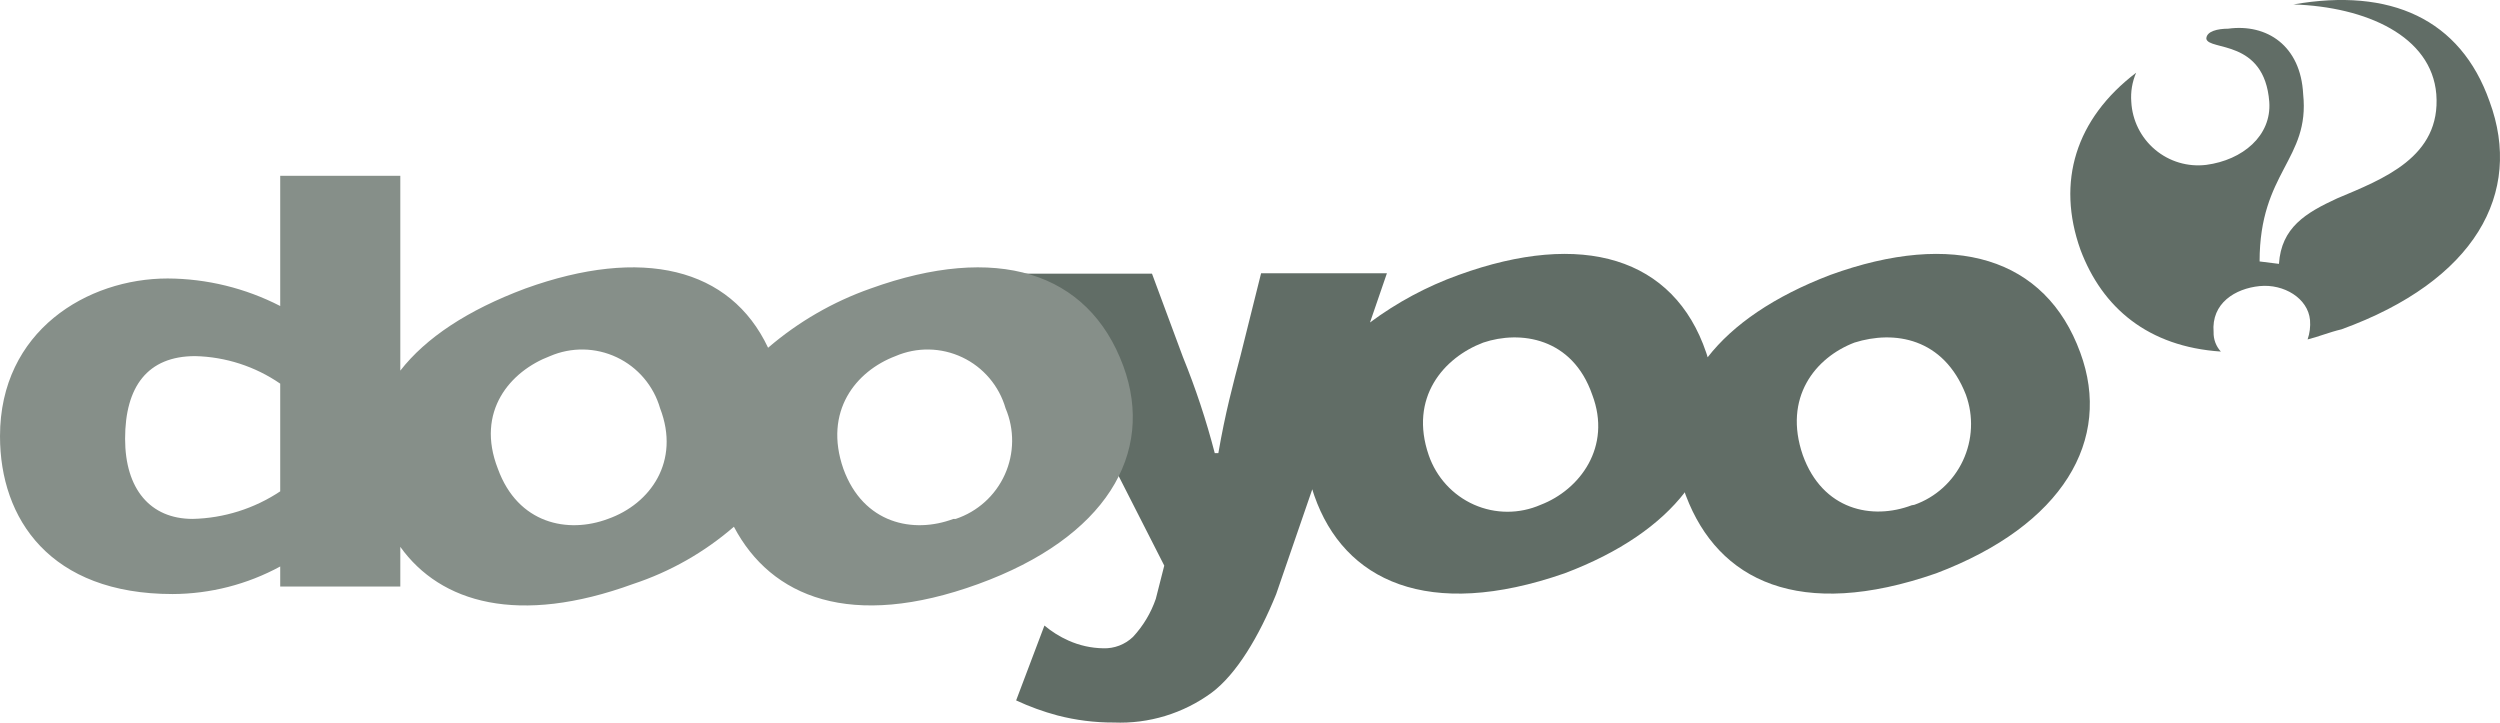
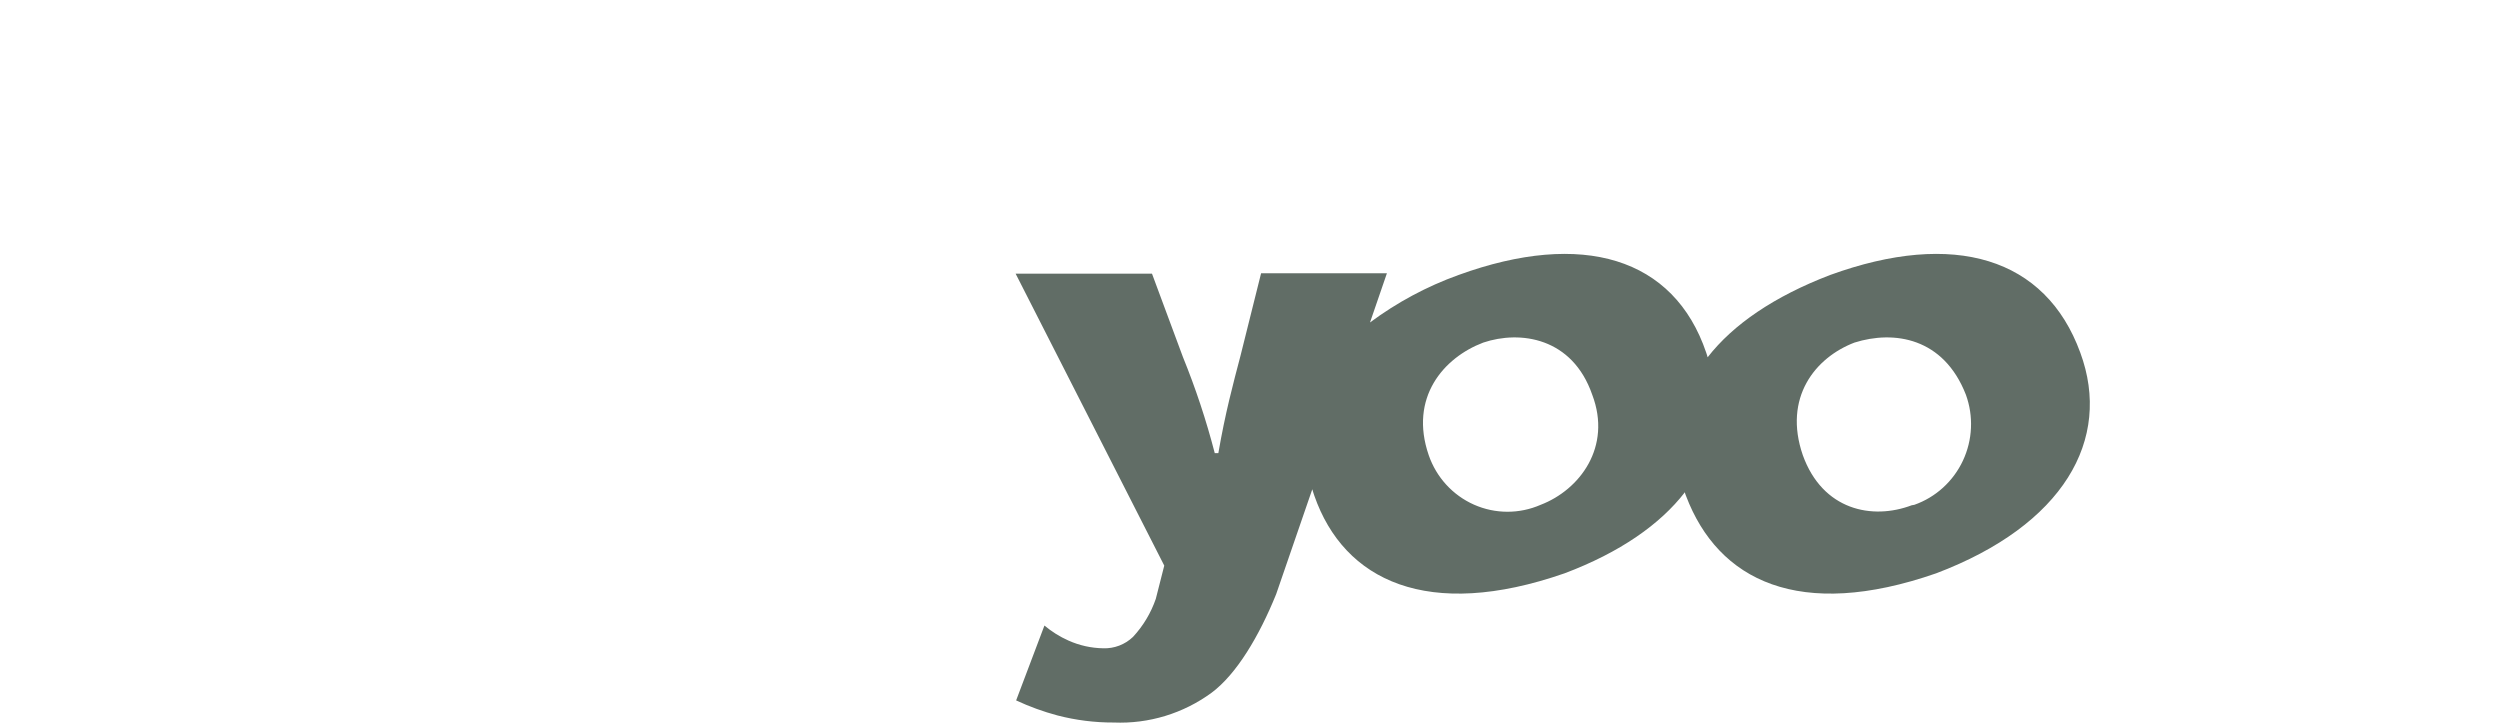
<svg xmlns="http://www.w3.org/2000/svg" width="128px" height="37px" viewBox="0 0 128 37" version="1.1">
  <title>DOOYOO [Converted]</title>
  <desc>Created with Sketch.</desc>
  <g id="Page-2" stroke="none" stroke-width="1" fill="none" fill-rule="evenodd">
    <g id="Logos" transform="translate(-671, -192)" fill-rule="nonzero">
      <g id="DOOYOO-[Converted]" transform="translate(671, 192)">
-         <path d="M127.465,5.193 C125.978,0.972 122.384,-0.642 117.426,0.227 C121.144,0.352 124.491,1.841 124.739,4.821 C124.987,8.048 122.012,9.165 119.657,10.159 C118.046,10.903 116.806,11.648 116.682,13.51 L115.691,13.386 C115.691,8.793 118.273,8.172 117.922,4.821 C117.798,2.338 116.063,1.2 114.08,1.469 C113.563,1.469 112.964,1.593 112.964,1.986 C113.088,2.607 115.939,1.986 116.187,5.214 C116.311,6.952 114.823,8.193 112.964,8.441 C112.02,8.557 111.071,8.276 110.343,7.664 C109.614,7.052 109.172,6.165 109.122,5.214 C109.083,4.704 109.168,4.193 109.37,3.724 C106.271,6.083 105.28,9.31 106.519,12.786 C107.635,15.765 109.99,17.752 113.708,18 C113.46,17.73 113.326,17.374 113.336,17.007 C113.212,15.517 114.451,14.772 115.691,14.648 C116.93,14.524 118.17,15.269 118.273,16.386 C118.301,16.722 118.259,17.061 118.149,17.379 C118.665,17.255 119.265,17.007 119.884,16.862 C126.722,14.379 129.201,9.89 127.465,5.193 Z M119.512,15.631 L119.652,15.595 L119.512,15.631 Z" id="Shape" fill="#616D66" />
        <path d="M106.51,18.053 C104.734,13.184 100.041,11.775 93.699,14.081 C90.84,15.176 88.736,16.612 87.431,18.293 C87.405,18.213 87.389,18.133 87.357,18.053 C85.708,13.184 81.015,11.775 74.673,14.081 C73.054,14.664 71.528,15.482 70.144,16.51 L71.01,13.991 L64.568,13.991 L63.511,18.224 C63.136,19.654 62.734,21.138 62.38,23.199 L62.195,23.199 C61.762,21.525 61.218,19.883 60.567,18.283 L58.982,14.012 L52,14.012 L59.61,28.959 L59.177,30.662 C58.927,31.387 58.529,32.05 58.009,32.61 C57.598,33.003 57.047,33.213 56.482,33.192 C55.87,33.182 55.266,33.048 54.706,32.797 C54.262,32.6 53.848,32.341 53.475,32.028 L52.026,35.861 C52.708,36.179 53.415,36.436 54.14,36.63 C55.083,36.875 56.053,36.997 57.026,36.993 C58.819,37.068 60.584,36.53 62.036,35.466 C63.315,34.511 64.467,32.573 65.339,30.422 L67.189,25.051 C67.226,25.164 67.253,25.27 67.295,25.382 C68.817,29.738 73.108,31.788 80.106,29.354 C82.939,28.286 84.995,26.85 86.268,25.201 C86.268,25.26 86.3,25.318 86.321,25.382 C87.97,29.738 92.135,31.788 99.132,29.354 C105.633,26.893 108.159,22.516 106.51,18.053 Z M73.151,23.306 C72.136,20.359 73.912,18.309 75.941,17.541 C77.844,16.9 80.508,17.284 81.522,20.21 C82.537,22.879 80.888,25.078 78.88,25.847 C77.79,26.323 76.554,26.32 75.467,25.838 C74.38,25.355 73.541,24.438 73.151,23.306 Z M97.885,25.868 C95.855,26.637 93.319,26.124 92.304,23.306 C91.289,20.359 92.938,18.309 94.946,17.541 C96.976,16.9 99.513,17.284 100.654,20.21 C101.053,21.311 100.998,22.527 100.501,23.587 C100.004,24.647 99.108,25.461 98.012,25.847 L97.885,25.868 Z" id="Shape" fill="#616D66" />
-         <path d="M44.578,14.771 C42.654,15.447 40.873,16.476 39.326,17.805 C37.394,13.702 32.873,12.617 26.901,14.771 C23.938,15.877 21.803,17.298 20.496,18.976 L20.496,9 L14.347,9 L14.347,15.668 C12.563,14.751 10.588,14.267 8.583,14.258 C4.483,14.258 0,16.929 0,22.336 C0,26.568 2.562,30.415 8.839,30.415 C10.763,30.408 12.656,29.923 14.347,29.004 L14.347,30.03 L20.496,30.03 L20.496,28 C22.561,30.88 26.554,32.034 32.409,29.902 C34.308,29.276 36.064,28.279 37.576,26.969 C39.476,30.581 43.575,32.269 50.086,29.902 C56.598,27.535 59.16,23.234 57.516,18.746 C55.723,13.873 50.983,12.462 44.578,14.771 Z M48.934,26.568 L48.816,26.568 C46.767,27.337 44.205,26.824 43.18,24.003 C42.155,21.054 43.82,19.002 45.849,18.233 C46.945,17.761 48.191,17.784 49.269,18.295 C50.347,18.806 51.154,19.757 51.485,20.904 C51.946,21.99 51.933,23.22 51.448,24.296 C50.964,25.371 50.052,26.195 48.934,26.568 L48.934,26.568 Z M31.128,26.568 C29.078,27.337 26.516,26.824 25.492,24.003 C24.339,21.054 26.132,19.002 28.16,18.233 C29.257,17.761 30.502,17.784 31.581,18.295 C32.659,18.806 33.466,19.757 33.797,20.904 C34.843,23.619 33.306,25.799 31.128,26.568 Z M6.405,22.465 C6.405,19.793 7.558,18.233 9.992,18.233 C11.55,18.269 13.063,18.759 14.347,19.643 L14.347,25.157 C13.016,26.043 11.461,26.532 9.864,26.568 C7.686,26.568 6.405,25.029 6.405,22.465 Z" id="Shape" fill="#868F89" />
      </g>
    </g>
  </g>
</svg>